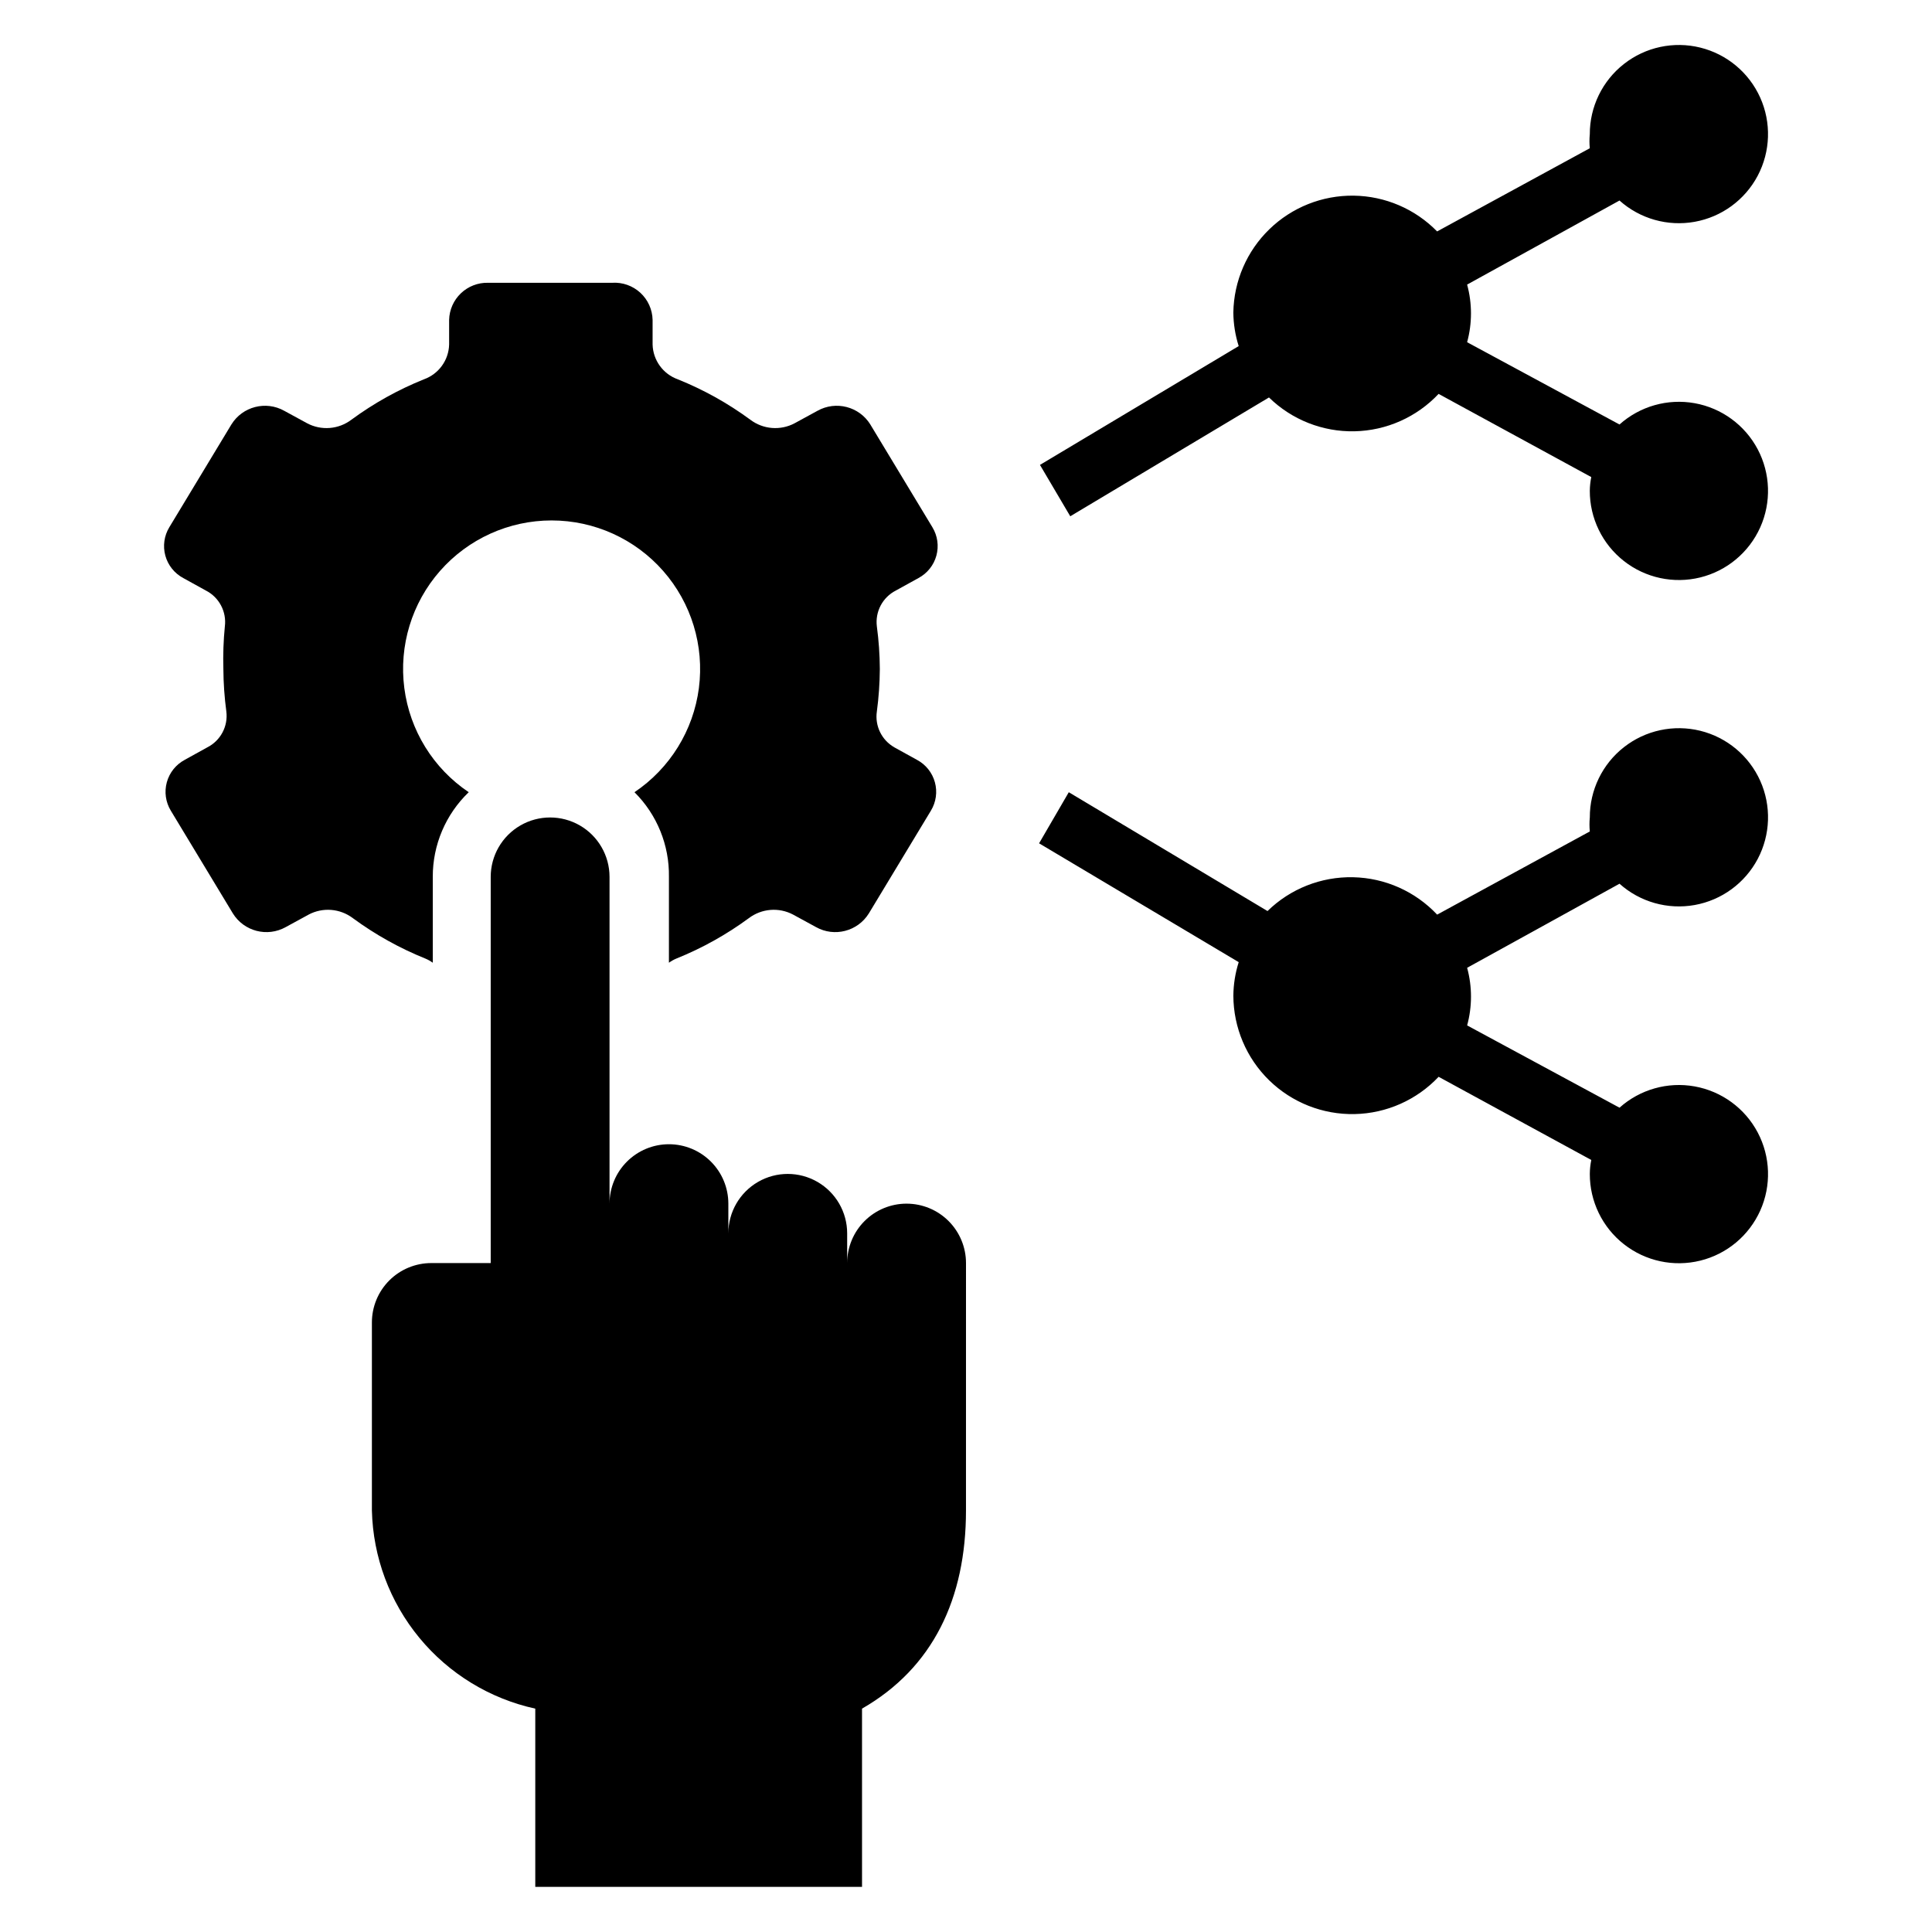
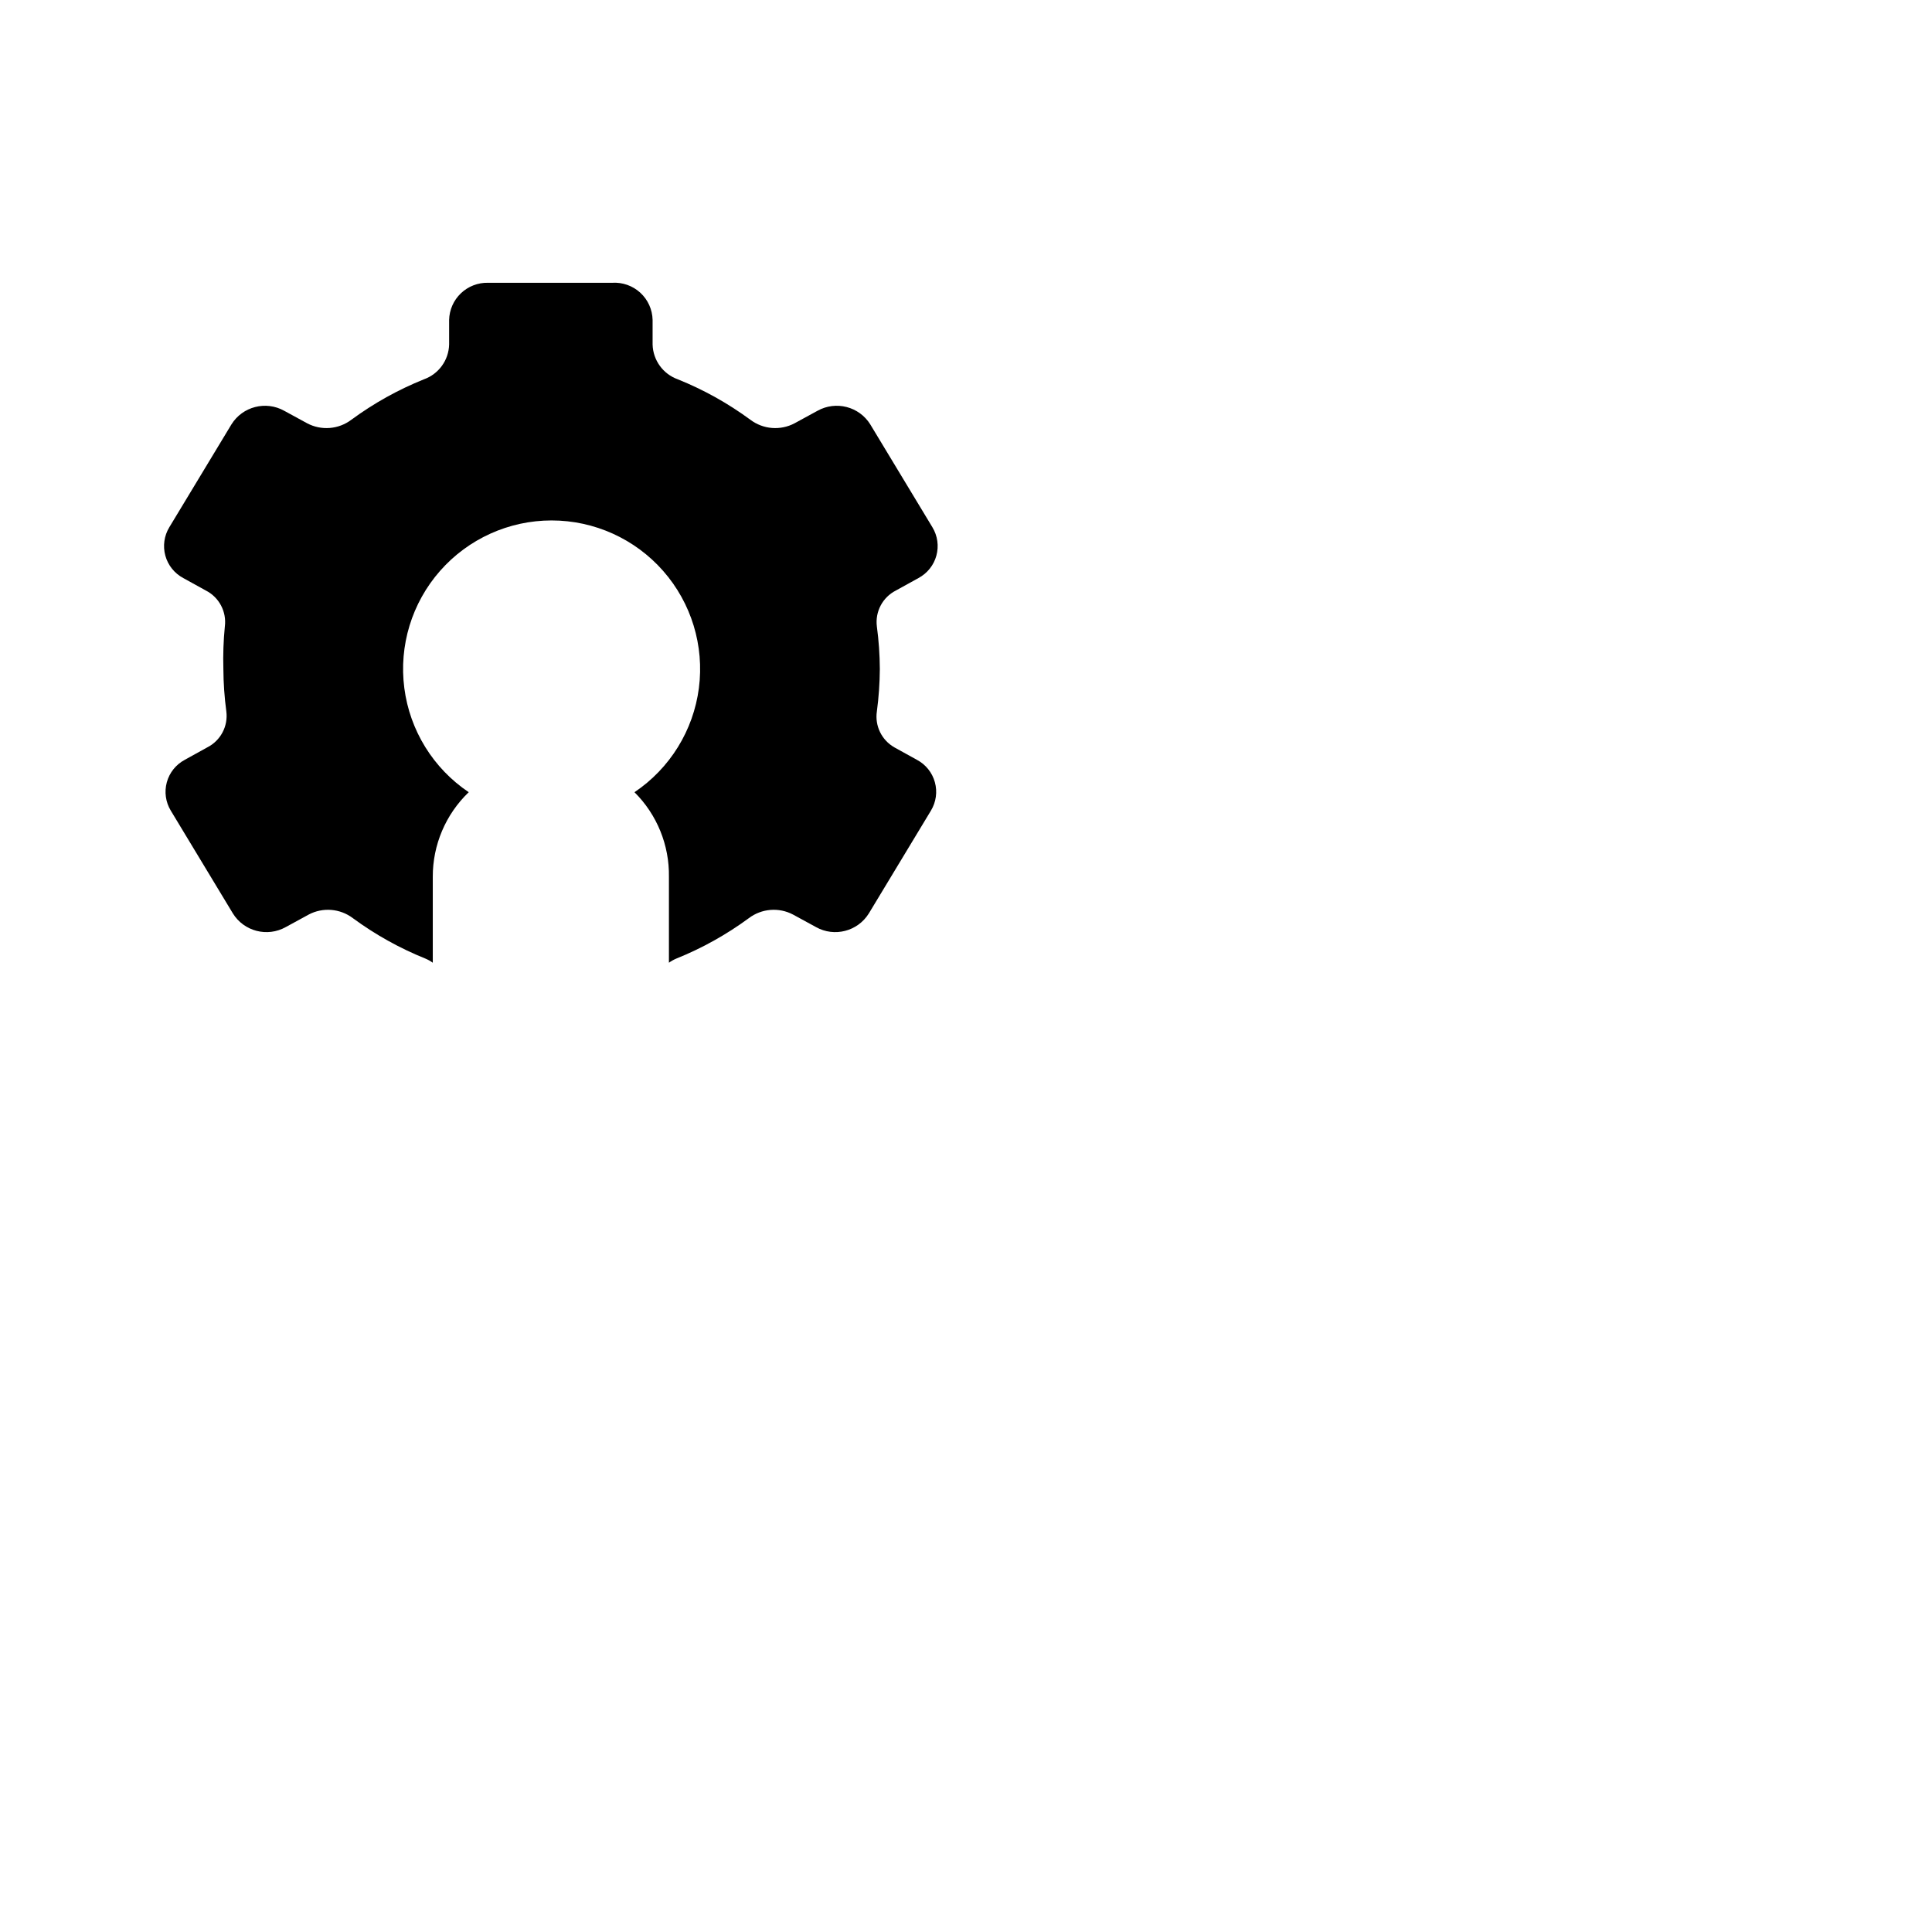
<svg xmlns="http://www.w3.org/2000/svg" fill="#000000" width="800px" height="800px" version="1.1" viewBox="144 144 512 512">
  <g>
-     <path d="m384.25 462.98c-4.176 0-8.18 1.656-11.133 4.609-2.953 2.953-4.609 6.957-4.609 11.133v-7.871c0-5.625-3.004-10.824-7.875-13.637-4.871-2.812-10.871-2.812-15.742 0-4.871 2.812-7.871 8.012-7.871 13.637v-7.871c0-4.176-1.66-8.184-4.613-11.133-2.953-2.953-6.957-4.613-11.133-4.613-4.176 0-8.18 1.66-11.133 4.613-2.953 2.949-4.609 6.957-4.609 11.133v-86.594c0-5.625-3-10.824-7.871-13.637-4.875-2.812-10.875-2.812-15.746 0-4.871 2.812-7.871 8.012-7.871 13.637v102.34h-15.746c-4.176 0-8.18 1.66-11.133 4.609-2.953 2.953-4.609 6.961-4.609 11.133v49.832c0.297 12.336 4.723 24.215 12.574 33.734 7.848 9.52 18.668 16.133 30.723 18.773v47.23h86.594l-0.004-47.23c18.812-10.785 27.551-29.207 27.551-52.508l0.004-65.574c0-4.176-1.66-8.18-4.613-11.133-2.953-2.953-6.957-4.609-11.133-4.609z" />
    <path d="m306.24 218.94h-32.906c-2.672-0.062-5.258 0.938-7.191 2.785-1.938 1.844-3.059 4.383-3.121 7.055v6.535c-0.113 4.156-2.773 7.812-6.688 9.211-6.828 2.746-13.281 6.344-19.211 10.703-3.391 2.57-7.969 2.938-11.727 0.945l-6.062-3.305c-4.887-2.734-11.062-1.141-14.012 3.621l-16.453 27.238c-1.371 2.258-1.75 4.981-1.051 7.527 0.699 2.547 2.418 4.691 4.75 5.934l5.984 3.305c3.519 1.793 5.535 5.606 5.035 9.523-0.371 3.742-0.5 7.5-0.391 11.258 0.023 3.766 0.285 7.527 0.785 11.258 0.5 3.922-1.516 7.731-5.039 9.523l-5.984 3.305 0.004 0.004c-2.332 1.238-4.051 3.387-4.75 5.934-0.699 2.547-0.32 5.269 1.051 7.527l16.453 27.238c2.949 4.758 9.121 6.356 14.012 3.621l6.062-3.305-0.004-0.004c3.762-1.992 8.336-1.625 11.73 0.945 5.93 4.359 12.383 7.957 19.207 10.707 0.699 0.289 1.359 0.66 1.969 1.102v-22.75c-0.027-8.469 3.414-16.574 9.527-22.438-9.398-6.316-15.617-16.371-17.07-27.598-1.457-11.23 1.992-22.539 9.465-31.043 7.473-8.504 18.246-13.379 29.566-13.379 11.32 0 22.094 4.875 29.566 13.379 7.473 8.504 10.922 19.812 9.469 31.043-1.457 11.227-7.676 21.281-17.07 27.598 5.965 5.93 9.262 14.027 9.129 22.438v22.75c0.613-0.441 1.273-0.812 1.969-1.102 6.828-2.75 13.281-6.348 19.207-10.707 3.394-2.57 7.969-2.938 11.73-0.945l6.062 3.305v0.004c4.887 2.734 11.059 1.137 14.012-3.621l16.453-27.238c1.367-2.258 1.75-4.981 1.047-7.527-0.699-2.547-2.418-4.695-4.75-5.934l-5.984-3.305 0.004-0.004c-3.367-1.91-5.215-5.695-4.644-9.523 0.5-3.731 0.762-7.492 0.785-11.258-0.02-3.766-0.281-7.523-0.785-11.258-0.496-3.918 1.516-7.731 5.039-9.523l5.984-3.305h-0.004c2.332-1.242 4.051-3.387 4.75-5.934 0.699-2.547 0.32-5.269-1.051-7.527l-16.453-27.238h0.004c-2.953-4.762-9.125-6.356-14.016-3.621l-6.062 3.305h0.004c-3.762 1.992-8.336 1.625-11.73-0.945-5.93-4.359-12.383-7.957-19.207-10.703-3.918-1.398-6.574-5.055-6.691-9.211v-6.535c-0.059-2.742-1.234-5.344-3.254-7.203-2.023-1.855-4.715-2.809-7.453-2.637z" />
-     <path d="m427.63 280.82 52.664-31.488c6.047 5.91 14.219 9.141 22.672 8.965 8.457-0.18 16.484-3.75 22.277-9.91l40.461 22.043c-0.246 1.191-0.375 2.402-0.391 3.621-0.016 7.266 3.316 14.137 9.035 18.625 5.715 4.488 13.18 6.09 20.238 4.352 7.055-1.742 12.914-6.637 15.891-13.266 2.973-6.633 2.727-14.266-0.664-20.691-3.394-6.426-9.559-10.934-16.711-12.219-7.156-1.281-14.5 0.797-19.918 5.644l-40.383-21.805c1.363-5 1.363-10.273 0-15.273l40.383-22.277c5.418 4.844 12.762 6.926 19.918 5.641 7.152-1.281 13.316-5.789 16.711-12.215 3.391-6.43 3.637-14.059 0.664-20.691-2.977-6.633-8.836-11.523-15.891-13.266-7.059-1.742-14.523-0.137-20.238 4.352-5.719 4.488-9.051 11.355-9.035 18.625-0.121 1.23-0.121 2.469 0 3.699l-40.461 22.043h-0.004c-5.824-5.961-13.773-9.367-22.105-9.477-8.332-0.109-16.367 3.09-22.344 8.895-5.981 5.801-9.414 13.738-9.551 22.07 0.027 3.019 0.504 6.019 1.418 8.898l-52.664 31.488z" />
-     <path d="m472.27 398.98c-0.914 2.879-1.391 5.875-1.418 8.895 0.031 8.445 3.449 16.523 9.492 22.422 6.047 5.898 14.203 9.121 22.648 8.945 8.441-0.176 16.461-3.734 22.254-9.879l40.461 22.043c-0.25 1.219-0.383 2.457-0.391 3.699-0.016 7.269 3.316 14.141 9.035 18.625 5.715 4.488 13.18 6.094 20.238 4.352 7.055-1.738 12.914-6.633 15.891-13.266 2.973-6.629 2.727-14.262-0.664-20.688-3.394-6.43-9.559-10.934-16.711-12.219-7.156-1.285-14.5 0.797-19.918 5.641l-40.383-21.805c1.363-5 1.363-10.273 0-15.27l40.383-22.281c5.418 4.848 12.762 6.93 19.918 5.644 7.152-1.285 13.316-5.793 16.711-12.219 3.391-6.426 3.637-14.059 0.664-20.691-2.977-6.629-8.836-11.523-15.891-13.266-7.059-1.738-14.523-0.133-20.238 4.352-5.719 4.488-9.051 11.359-9.035 18.625-0.121 1.23-0.121 2.473 0 3.703l-40.461 22.043-0.004-0.004c-5.793-6.16-13.82-9.73-22.273-9.906-8.457-0.18-16.629 3.051-22.676 8.961l-52.664-31.488-7.871 13.539z" />
  </g>
</svg>